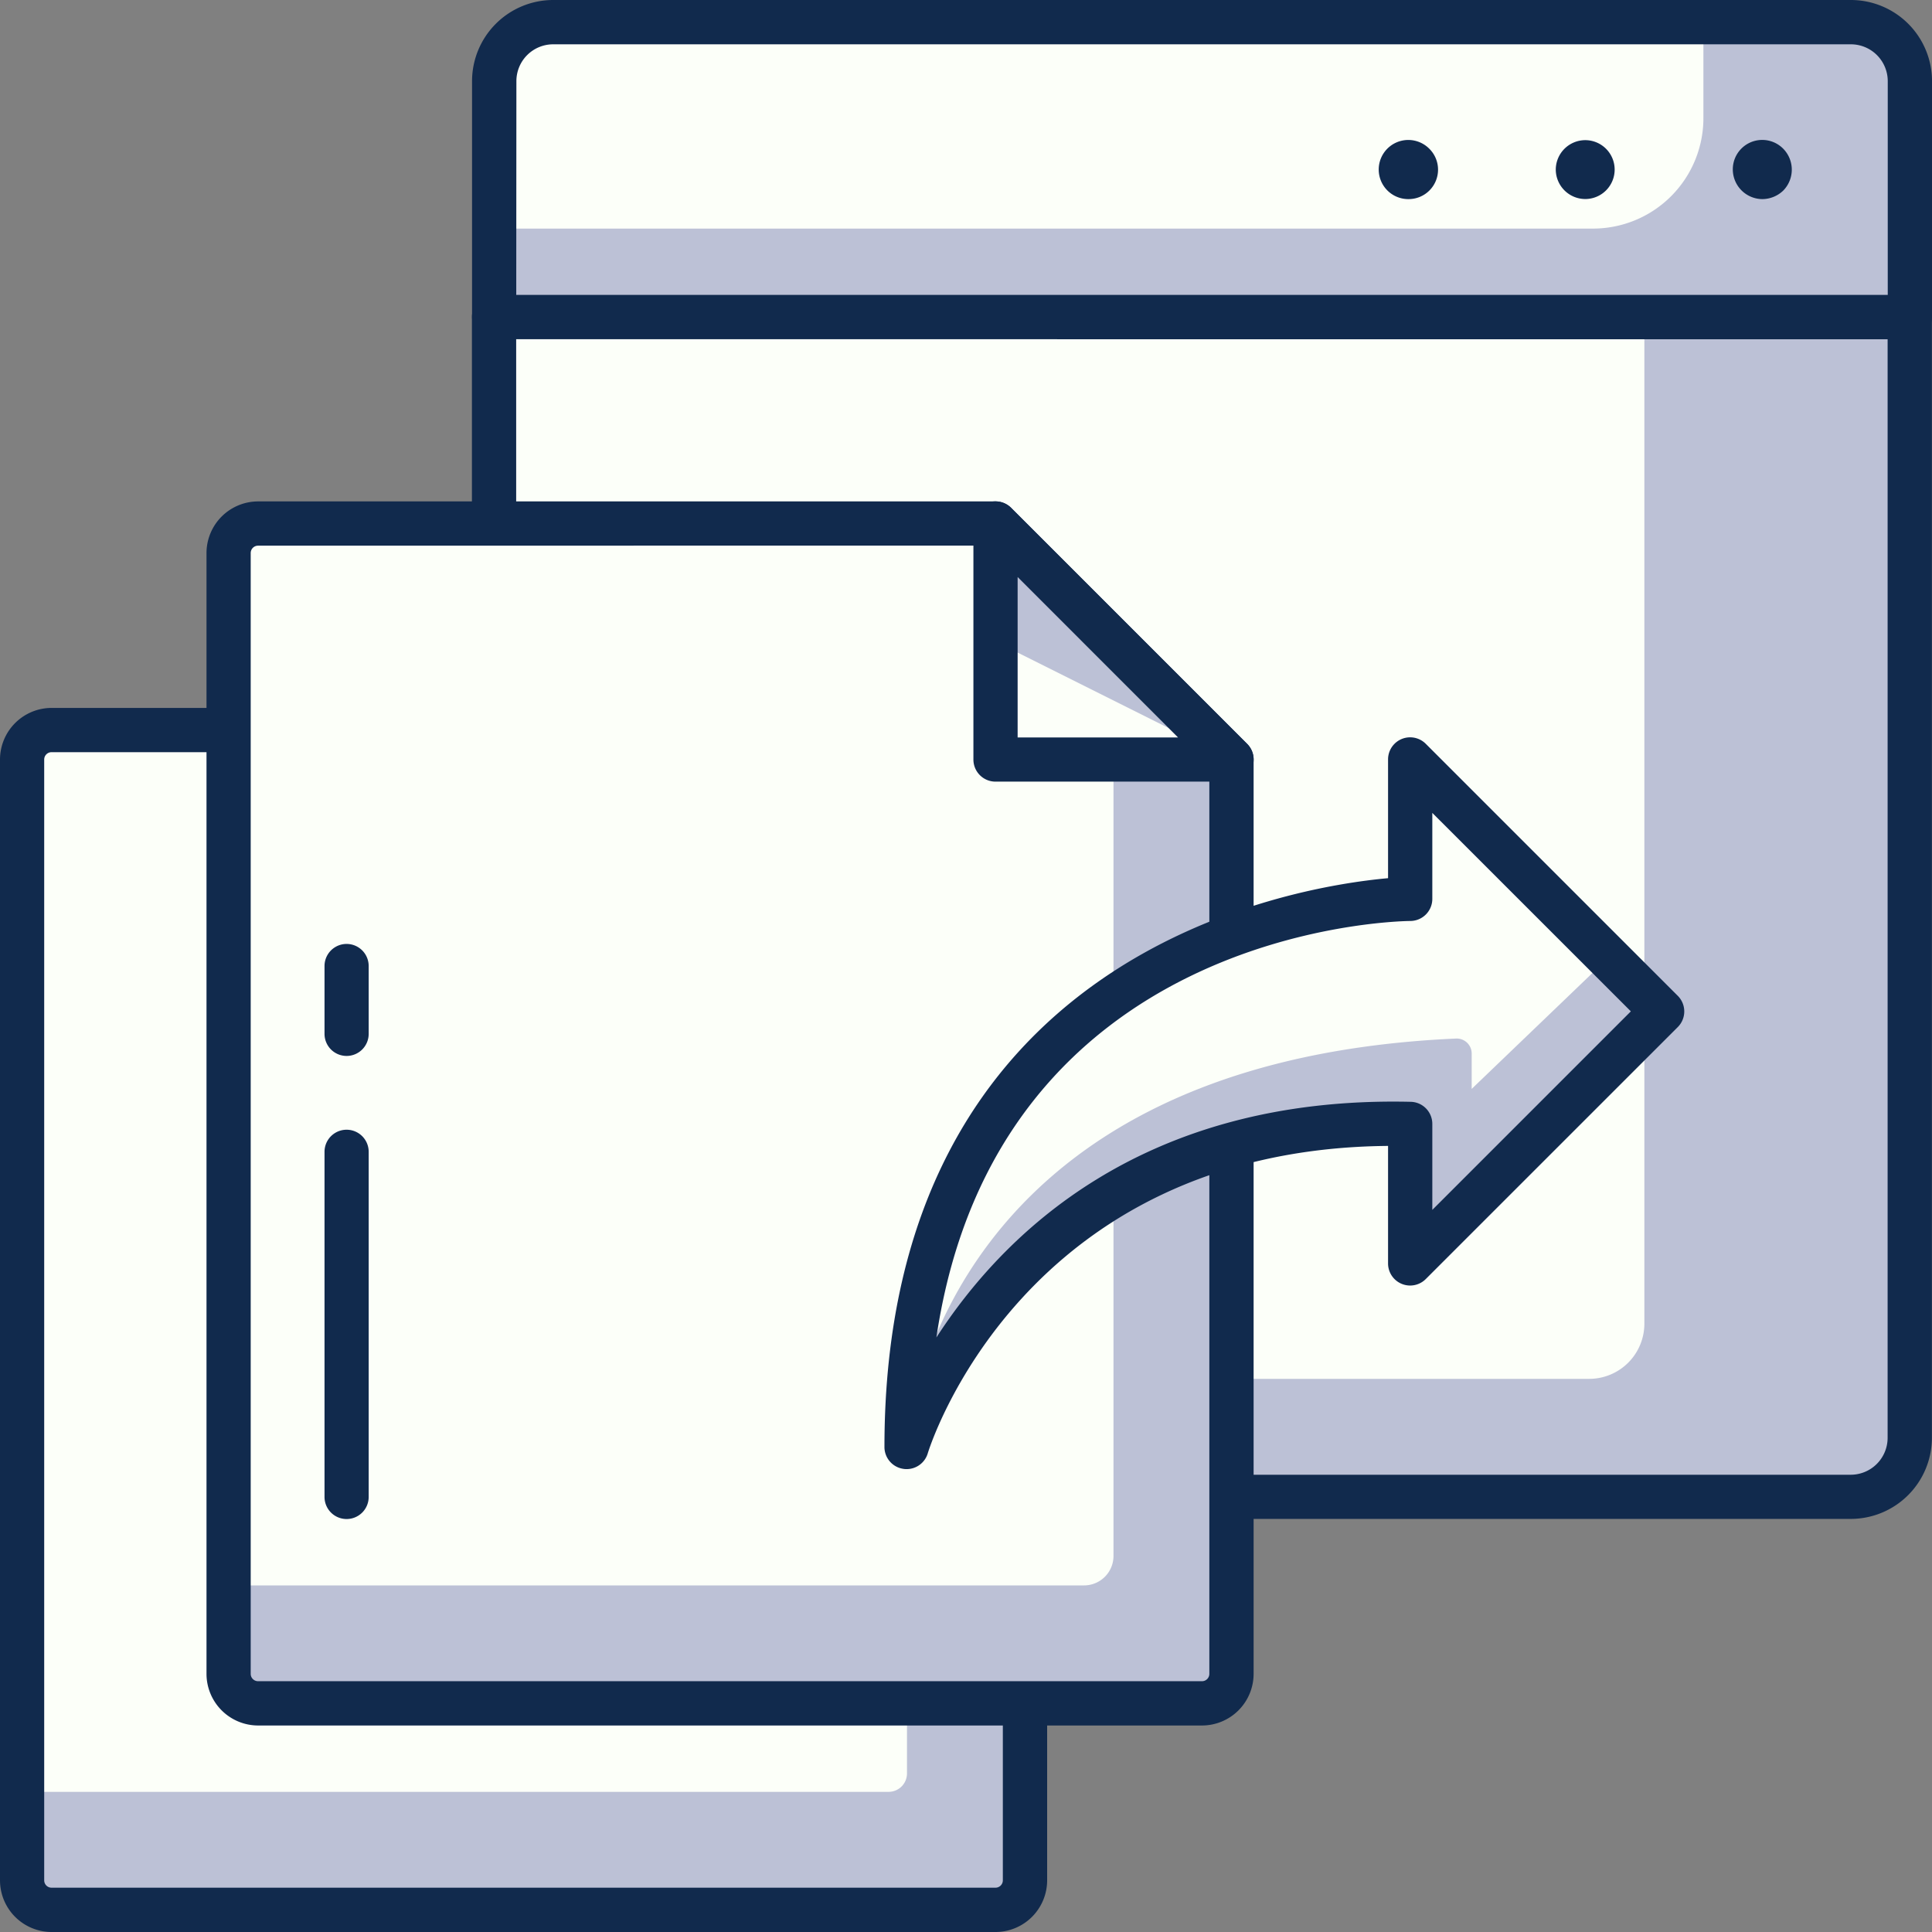
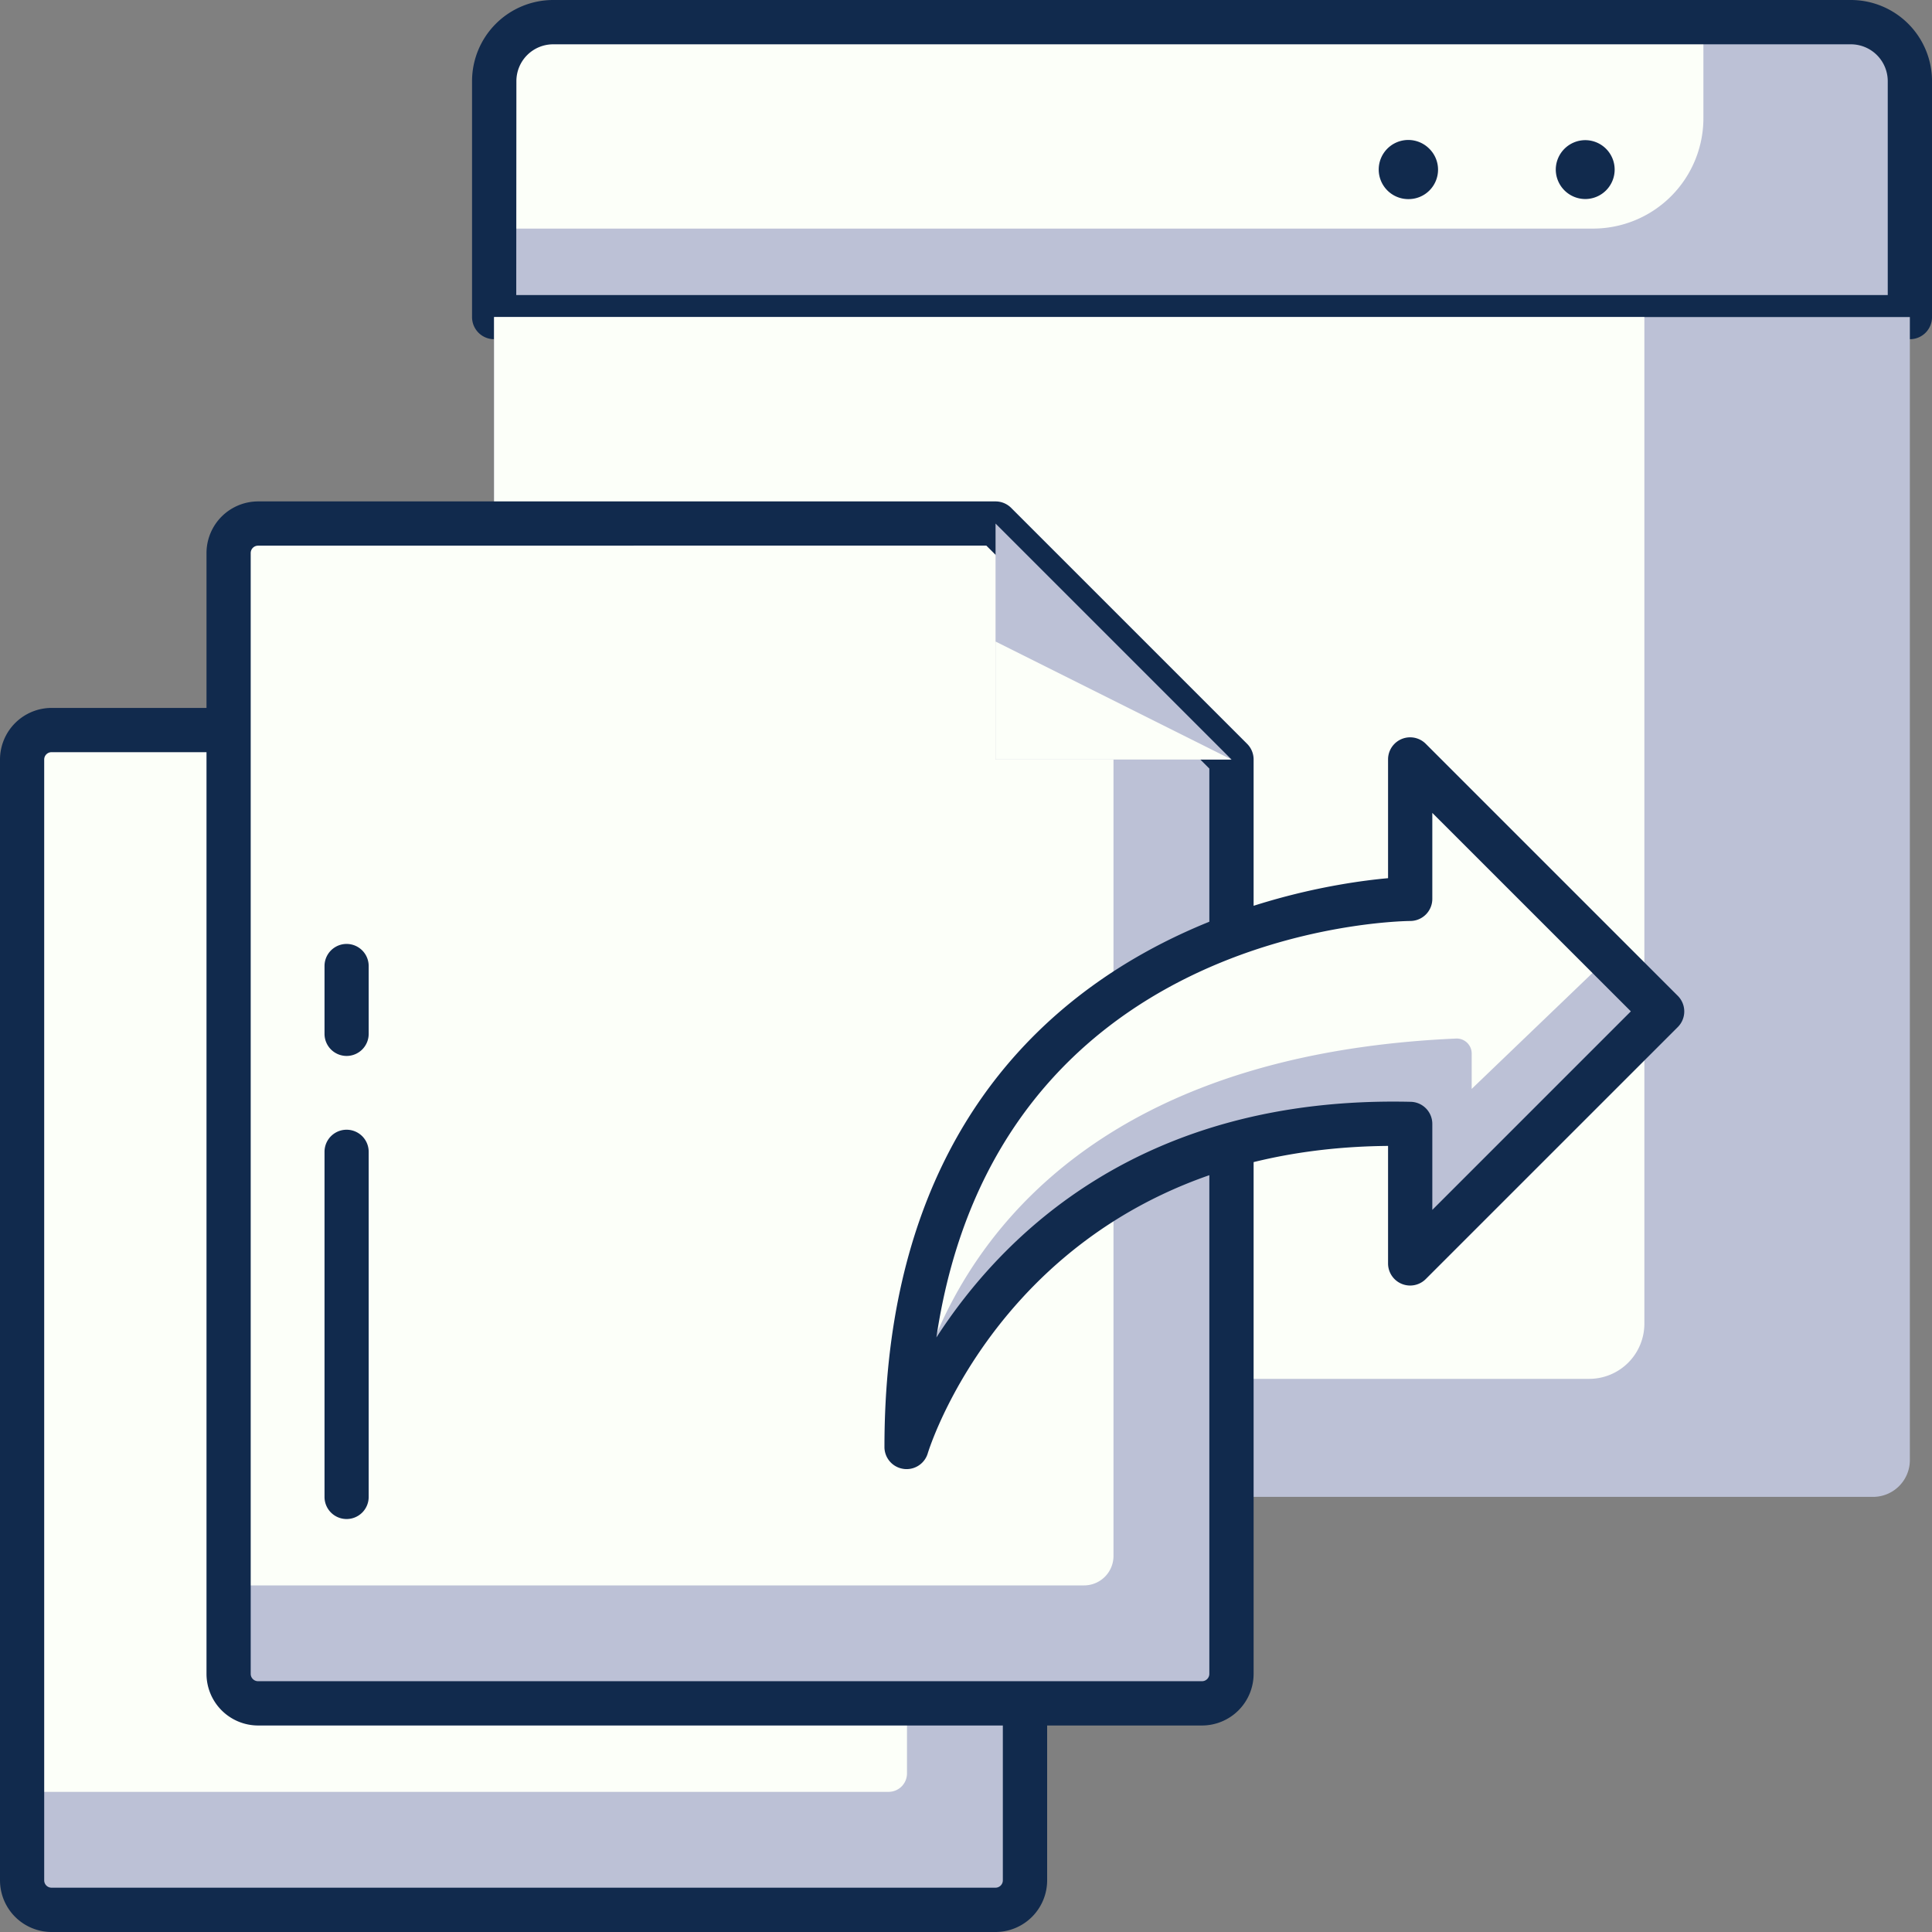
<svg xmlns="http://www.w3.org/2000/svg" width="105" height="105" viewBox="0 0 105 105">
  <rect x="0" y="0" width="105" height="105" fill="#808080" stroke="none" />
  <defs>
    <style>.a{fill:#bcc1d6;}.b{fill:#fcfff9;}.c{fill:#112a4d;}</style>
  </defs>
  <g transform="translate(-293 -76)">
    <path class="a" d="M2,0H74.942a2,2,0,0,1,2,2V16.03a0,0,0,0,1,0,0H0a0,0,0,0,1,0,0V2A2,2,0,0,1,2,0Z" transform="translate(319.855 77.202)" />
    <path class="b" d="M2,0H65.724a0,0,0,0,1,0,0V5.221a6,6,0,0,1-6,6H0a0,0,0,0,1,0,0V2A2,2,0,0,1,2,0Z" transform="translate(319.852 77.202)" />
-     <path class="c" d="M543.474,234.23a1.618,1.618,0,0,1-1.6-1.6,1.6,1.6,0,0,1,2.741-1.138,1.624,1.624,0,0,1,0,2.275A1.657,1.657,0,0,1,543.474,234.23Z" transform="translate(-154.7 -147.409)" />
    <path class="c" d="M535.871,232.634a1.606,1.606,0,0,1,1.6-1.6h0a1.6,1.6,0,0,1,1.6,1.6h0a1.6,1.6,0,0,1-1.6,1.6h0A1.608,1.608,0,0,1,535.871,232.634Z" transform="translate(-158.318 -147.417)" />
    <path class="c" d="M531.474,234.23a1.607,1.607,0,1,1,1.138-2.741,1.6,1.6,0,0,1-1.138,2.741Z" transform="translate(-161.936 -147.409)" />
    <path class="c" d="M577.272,244.716H500.33a1.2,1.2,0,0,1-1.2-1.2V230.689a4.412,4.412,0,0,1,4.408-4.408h70.53a4.412,4.412,0,0,1,4.408,4.408v12.824A1.2,1.2,0,0,1,577.272,244.716Zm-75.74-2.4H576.07V230.689a2.005,2.005,0,0,0-2-2h-70.53a2,2,0,0,0-2,2Z" transform="translate(-180.475 -150.281)" />
    <path class="a" d="M0,0H76.945a0,0,0,0,1,0,0V62.12a2,2,0,0,1-2,2H2a2,2,0,0,1-2-2V0A0,0,0,0,1,0,0Z" transform="translate(319.852 93.232)" />
    <path class="b" d="M0,0H62.513a0,0,0,0,1,0,0V54.706a3,3,0,0,1-3,3H0a0,0,0,0,1,0,0V0A0,0,0,0,1,0,0Z" transform="translate(319.855 93.232)" />
-     <path class="c" d="M574.068,302.8H503.533a4.412,4.412,0,0,1-4.408-4.408V237.483a1.2,1.2,0,0,1,1.2-1.2h76.947a1.2,1.2,0,0,1,1.2,1.2V298.4A4.412,4.412,0,0,1,574.068,302.8ZM501.53,238.686V298.4a2.006,2.006,0,0,0,2,2h70.535a2.007,2.007,0,0,0,2-2v-59.71Z" transform="translate(-180.477 -144.251)" />
    <rect class="a" width="54.503" height="64.121" rx="1" transform="translate(294.204 115.676)" />
    <path class="b" d="M1,0H48.089a0,0,0,0,1,0,0V56.707a1,1,0,0,1-1,1H0a0,0,0,0,1,0,0V1A1,1,0,0,1,1,0Z" transform="translate(294.204 115.676)" />
    <path class="c" d="M538.225,316.808h-51.3A2.809,2.809,0,0,1,484.123,314V253.087a2.808,2.808,0,0,1,2.805-2.805h51.3a2.808,2.808,0,0,1,2.805,2.805V314A2.809,2.809,0,0,1,538.225,316.808Zm-51.3-64.121a.4.4,0,0,0-.4.4V314a.4.4,0,0,0,.4.4h51.3a.4.4,0,0,0,.4-.4V253.087a.4.4,0,0,0-.4-.4Z" transform="translate(-191.123 -135.808)" />
    <path class="a" d="M533.553,244.031H493.477a1.6,1.6,0,0,0-1.6,1.6v60.915a1.6,1.6,0,0,0,1.6,1.6h51.3a1.6,1.6,0,0,0,1.6-1.6V256.855C541.369,251.847,538.561,249.04,533.553,244.031Z" transform="translate(-186.449 -139.577)" />
    <path class="b" d="M533.553,244.031H493.477a1.6,1.6,0,0,0-1.6,1.6V301.74h46.488a1.6,1.6,0,0,0,1.6-1.6V250.443C537.459,247.938,536.055,246.535,533.553,244.031Z" transform="translate(-186.449 -139.577)" />
    <path class="c" d="M545.226,309.807h-51.3A2.809,2.809,0,0,1,491.124,307V246.086a2.808,2.808,0,0,1,2.805-2.805h40.076a1.2,1.2,0,0,1,.85.351l12.824,12.824a1.2,1.2,0,0,1,.353.851V307A2.809,2.809,0,0,1,545.226,309.807Zm-51.3-64.121a.4.4,0,0,0-.4.4V307a.4.4,0,0,0,.4.4h51.3a.4.4,0,0,0,.4-.4V257.8l-12.121-12.119Z" transform="translate(-186.901 -140.03)" />
    <path class="a" d="M530.7,256.855l-12.824-12.824v12.824Z" transform="translate(-170.77 -139.577)" />
    <path class="b" d="M530.7,254.443l-12.824-6.412v6.412Z" transform="translate(-170.77 -137.165)" />
-     <path class="c" d="M531.151,258.51H518.326a1.2,1.2,0,0,1-1.2-1.2V244.484a1.2,1.2,0,0,1,2.052-.851L532,256.457a1.2,1.2,0,0,1-.85,2.053Zm-11.622-2.4h8.719l-8.719-8.72Z" transform="translate(-171.223 -140.03)" />
    <path class="b" d="M555.922,265.724l-13.693-13.693v7.576s-27.368.241-27.368,29.789c0,0,5.287-18.063,27.368-17.556v7.578Z" transform="translate(-172.588 -134.753)" />
    <path class="a" d="M545.571,265.881V263.95a.815.815,0,0,0-.848-.806c-28.755,1.274-29.863,22.2-29.863,22.2s5.287-18.063,27.368-17.556v7.578l13.693-13.693L553,258.751Z" transform="translate(-172.588 -130.701)" />
    <path class="c" d="M515.313,291.049a1.027,1.027,0,0,1-.172-.013,1.2,1.2,0,0,1-1.032-1.189c0-26.777,21.958-30.422,27.37-30.914v-6.449a1.2,1.2,0,0,1,2.052-.851l13.693,13.693a1.2,1.2,0,0,1,0,1.7l-13.693,13.691a1.2,1.2,0,0,1-2.052-.848v-6.385c-19.94.17-24.964,16.532-25.014,16.7A1.2,1.2,0,0,1,515.313,291.049Zm28.571-35.664v4.674a1.2,1.2,0,0,1-1.191,1.2c-.988.013-22.478.519-25.761,22.635,3.586-5.54,11.117-13.148,25.777-12.807a1.2,1.2,0,0,1,1.175,1.2v4.674l10.79-10.79Z" transform="translate(-173.041 -135.206)" />
    <path class="c" d="M496.326,285.741a1.2,1.2,0,0,1-1.2-1.2V265.783a1.2,1.2,0,0,1,2.4,0v18.755A1.2,1.2,0,0,1,496.326,285.741Z" transform="translate(-184.489 -127.185)" />
    <path class="c" d="M496.326,264.372a1.2,1.2,0,0,1-1.2-1.2v-3.687a1.2,1.2,0,0,1,2.4,0v3.687A1.2,1.2,0,0,1,496.326,264.372Z" transform="translate(-184.489 -130.984)" />
  </g>
</svg>